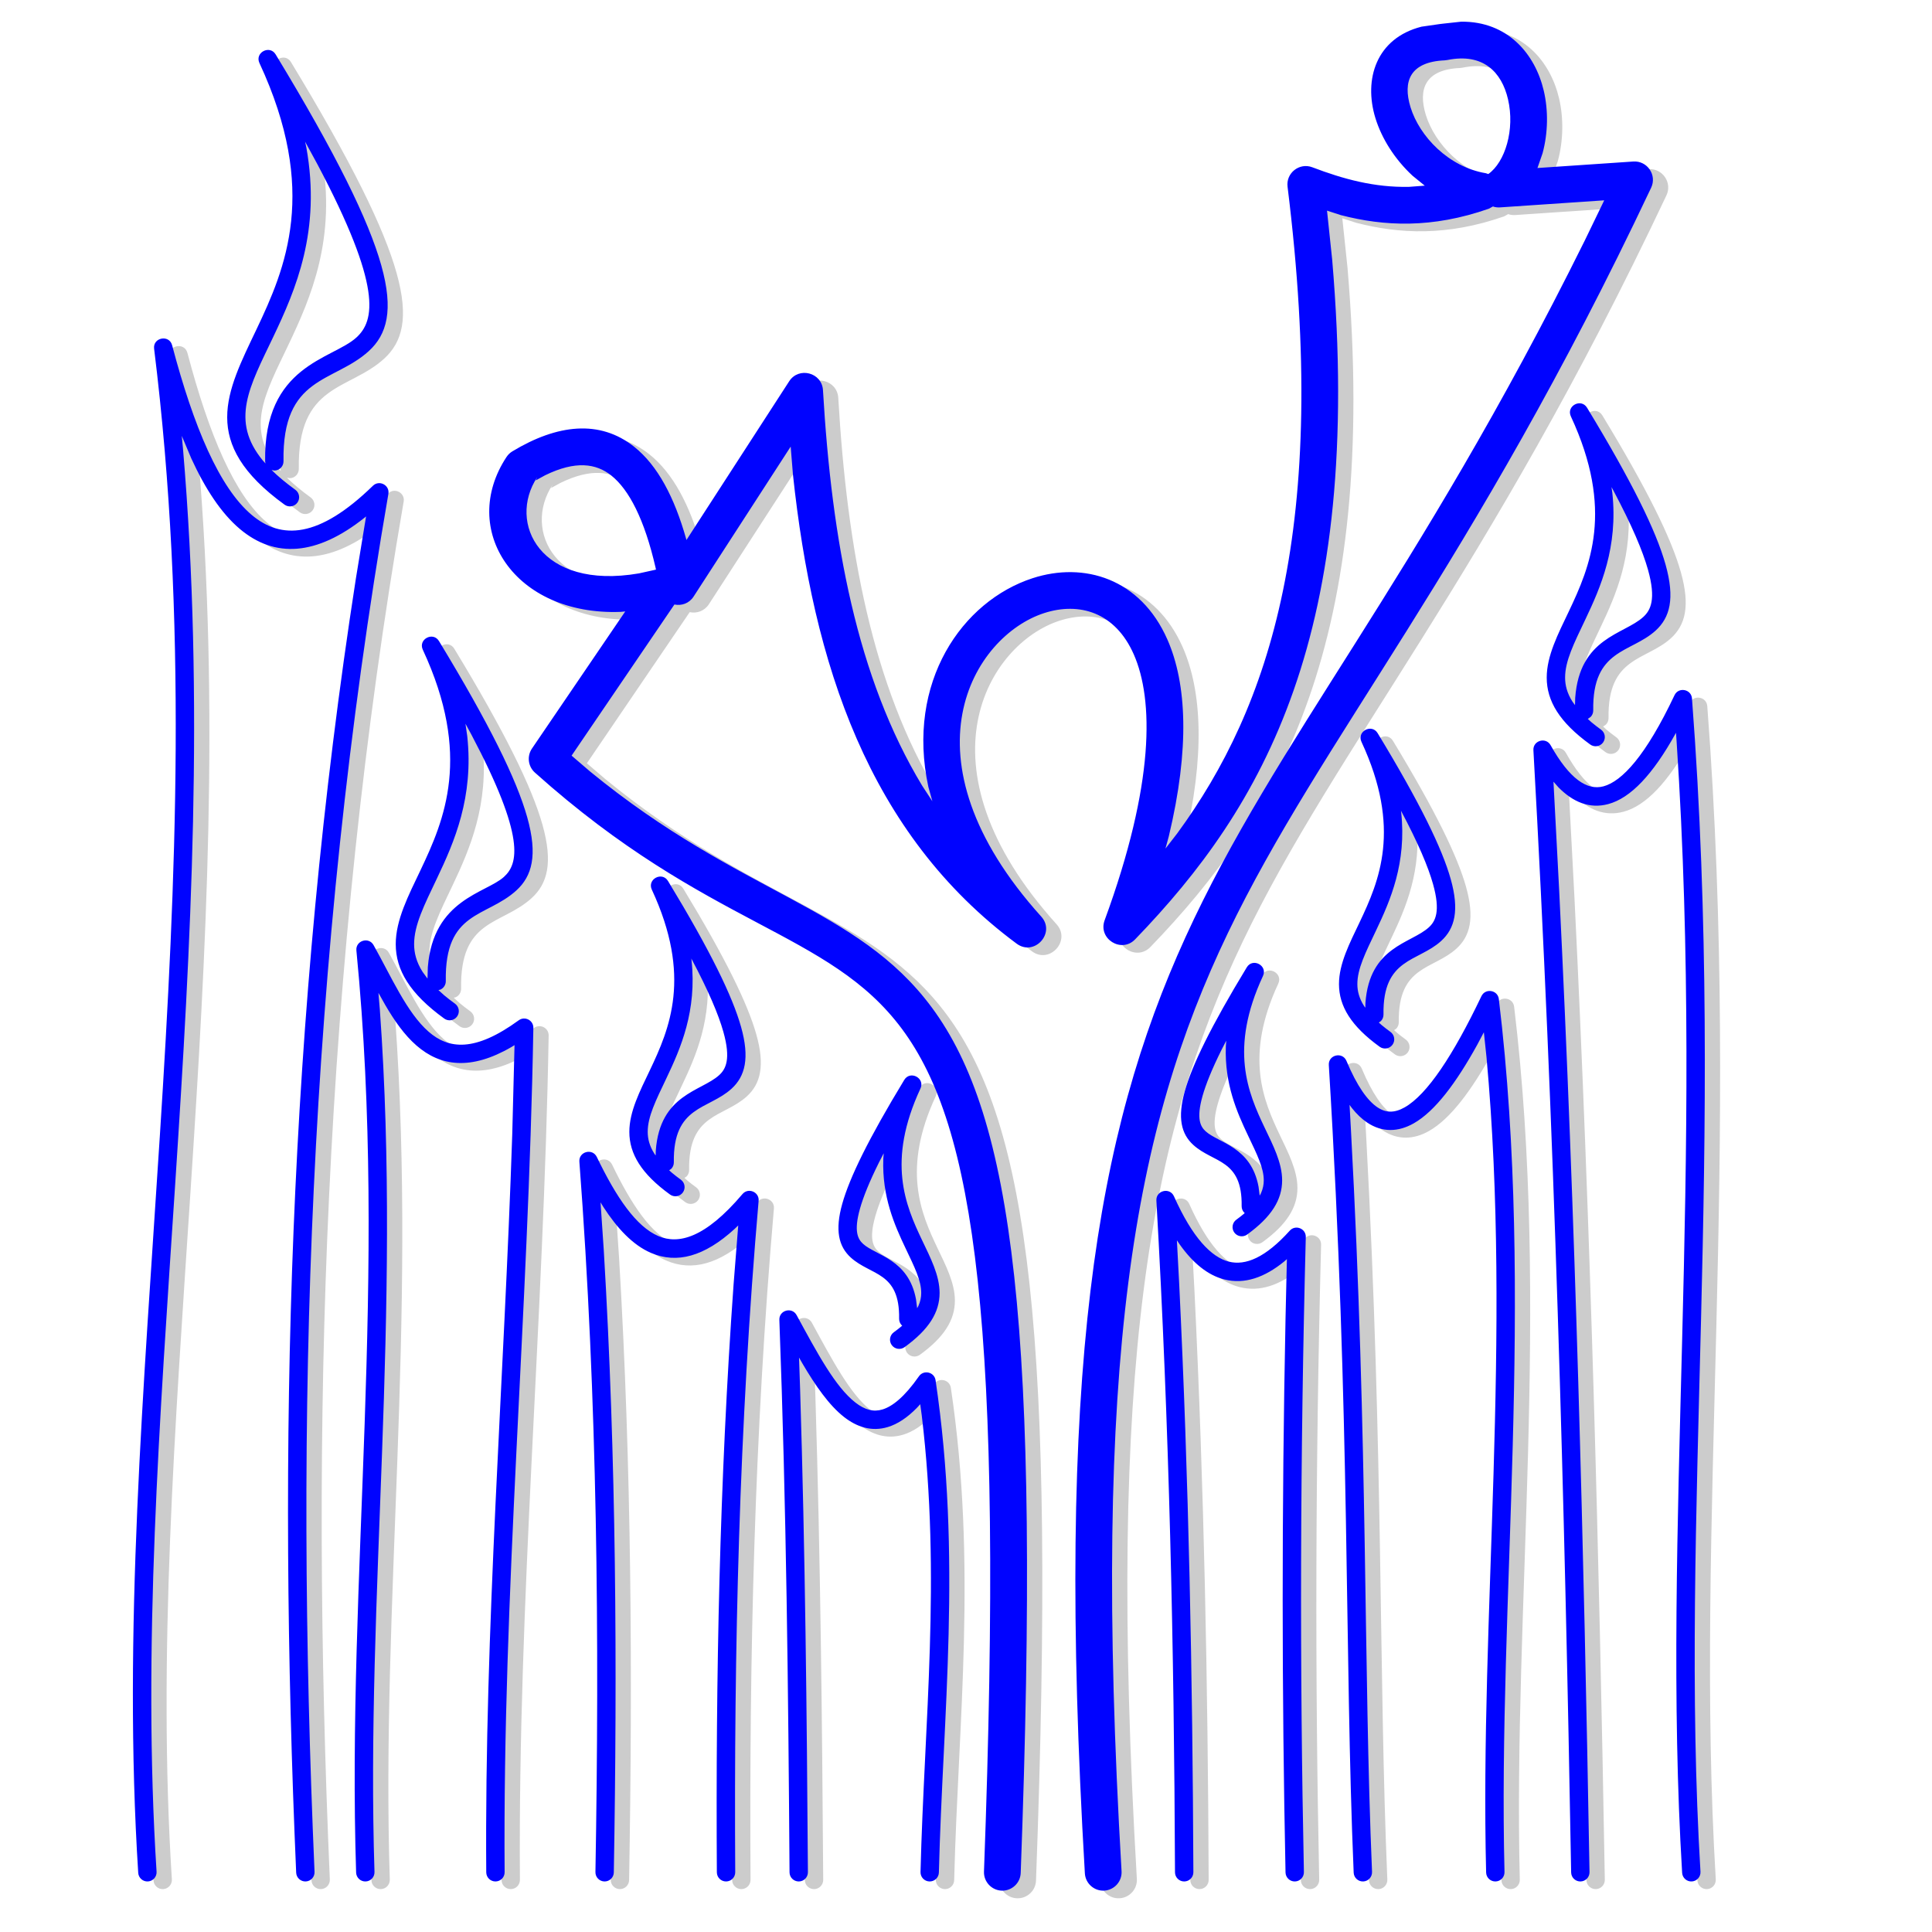
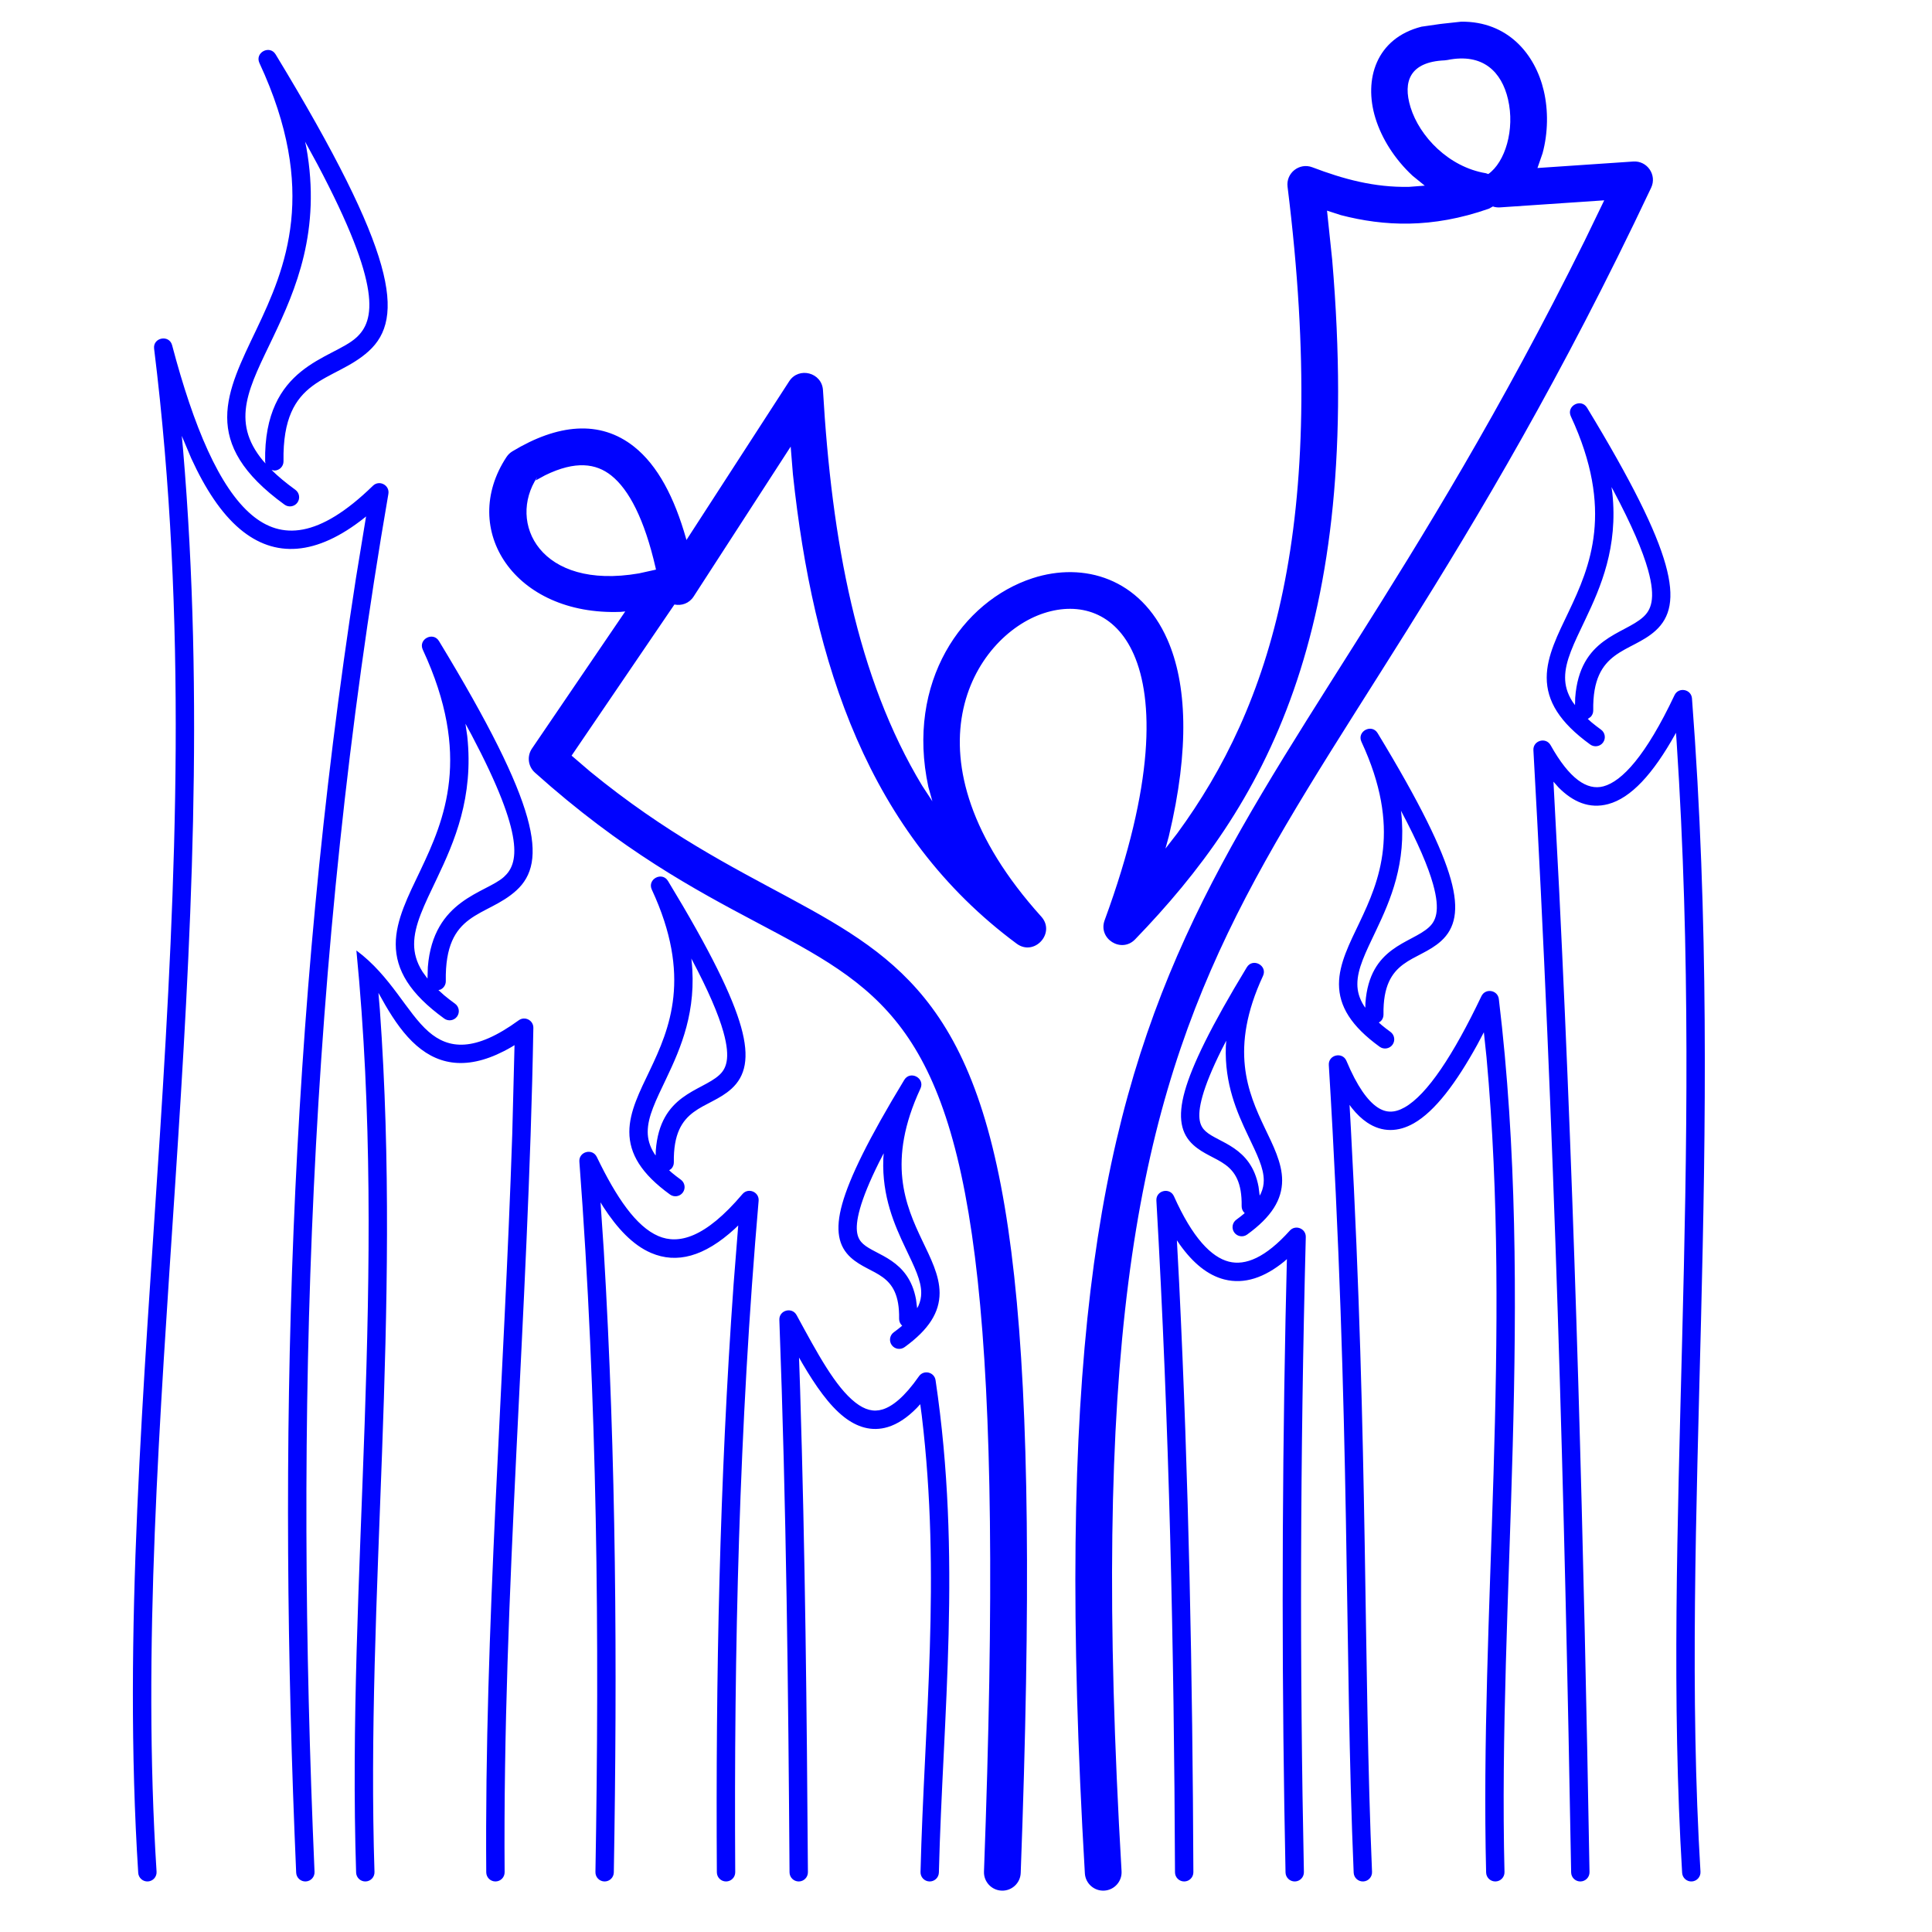
<svg xmlns="http://www.w3.org/2000/svg" stroke-width="0.501" stroke-linejoin="bevel" fill-rule="evenodd" version="1.1" overflow="visible" width="720pt" height="720pt" viewBox="0 0 720 720">
  <defs>
	</defs>
  <g id="Document" fill="none" stroke="black" font-family="Times New Roman" font-size="16" transform="scale(1 -1)">
    <g id="Spread" transform="translate(0 -720)">
      <g id="Layer 1">
-         <path d="M 372.401,19.662 C 380.003,224.747 368.719,297.399 341.909,333.596 C 314.526,370.566 269.788,371.184 205.036,429.237 C 202.483,431.526 202.017,435.354 203.946,438.189 L 238.71,489.287 L 237.003,489.121 C 197.402,487.62 176.645,519.818 194.467,546.854 C 195.028,547.705 195.771,548.419 196.643,548.946 C 213.372,559.056 229.21,560.853 242.023,550.671 C 250.817,543.681 257.039,531.778 261.406,516.344 L 261.508,515.896 L 299.81,575.065 C 303.392,580.599 312.013,578.323 312.397,571.743 C 315.675,515.581 325.011,464.642 349.369,424.337 L 353.172,418.53 L 351.67,423.906 C 343.28,462.949 364.263,493.147 390.545,501.681 C 409.614,507.873 430.703,501.648 440.76,478.809 C 447.942,462.497 449.164,438.4 441.27,405.434 L 440.032,400.914 L 444.421,406.575 C 478.974,453.728 501.308,520.622 485.535,647.567 C 484.899,652.682 489.953,656.646 494.769,654.812 C 506.257,650.436 517.854,647.233 530.851,647.519 L 536.663,647.963 L 532.129,651.645 C 525.438,657.851 520.611,665.547 518.274,673.143 C 513.82,687.616 518.585,702.911 535.45,707.206 L 542.371,708.204 L 542.965,708.274 L 543.428,708.328 L 550.244,709.073 C 567.596,709.244 577.825,697.005 581.026,683.302 C 582.727,676.02 582.636,667.659 580.568,660.024 L 578.668,654.537 L 614.381,656.958 C 619.588,657.311 623.266,651.918 621.037,647.199 C 554.042,505.359 497.921,441.668 463.254,369.359 C 428.458,296.778 412.456,211.51 423.672,19.809 C 423.893,16.035 421.009,12.792 417.235,12.571 C 413.461,12.35 410.218,15.234 409.997,19.008 C 388.099,393.302 469.838,372.319 596.278,627.473 L 603.545,642.493 L 564.759,639.865 C 563.899,639.806 563.097,639.895 562.364,640.102 L 562.101,640.228 L 560.566,639.377 C 539.261,631.908 521.44,632.828 505.401,636.977 L 500.242,638.651 L 502.171,620.307 C 514.035,480.686 476.454,416.498 428.718,367.073 C 423.604,361.778 414.825,367.282 417.362,374.192 C 436.092,425.195 435.614,456.504 428.224,473.288 C 421.313,488.981 407.924,492.922 394.776,488.653 C 368.569,480.143 340.197,434.956 393.75,375.558 C 399.237,369.472 391.173,360.591 384.588,365.467 C 329.281,406.419 308.704,469.91 301.2,540.367 L 300.362,550.71 L 264.193,494.836 C 262.513,492.24 259.668,491.343 257.104,491.855 L 257.045,491.885 L 218.716,435.547 L 225.627,429.621 C 281.974,383.47 325.003,379.432 352.916,341.749 C 383.173,300.899 393.633,222.637 386.09,19.155 C 385.95,15.377 382.77,12.424 378.992,12.564 C 375.214,12.704 372.261,15.884 372.401,19.662 Z M 186.911,19.383 C 186.225,110.519 193.541,202.023 196.601,294.511 L 197.448,327.661 L 196.319,326.962 C 181.163,318.159 169.868,319.732 160.945,327.486 C 156.388,331.446 152.707,336.732 149.256,342.647 L 146.729,347.14 L 147.262,340.848 C 155.405,227.58 141.977,121.583 145.262,19.519 C 145.323,17.629 143.838,16.046 141.949,15.985 C 140.059,15.924 138.476,17.409 138.415,19.298 C 134.882,129.118 150.408,241.524 138.518,362.933 C 138.159,366.6 143.107,368.157 144.912,364.945 C 151.398,353.404 157.324,339.708 165.438,332.657 C 172.869,326.2 182.532,324.919 199.025,336.922 C 201.305,338.581 204.513,336.913 204.465,334.094 C 202.636,227.588 192.979,123.496 193.76,19.434 C 193.775,17.544 192.252,15.998 190.361,15.984 C 188.471,15.969 186.925,17.492 186.911,19.383 Z M 227.602,19.468 C 229.117,107.067 228.362,195.063 221.615,284.231 C 221.332,287.98 226.482,289.364 228.116,285.977 C 235.409,270.852 242.766,260.05 251.057,256.502 C 258.53,253.305 268.46,255.707 282.39,272.148 C 284.54,274.684 288.703,272.95 288.416,269.638 C 281.109,185.386 279.201,102.191 279.698,19.429 C 279.71,17.539 278.185,15.995 276.294,15.984 C 274.404,15.972 272.86,17.497 272.849,19.388 C 272.412,91.916 273.82,164.85 279.09,238.58 L 280.819,260.461 L 279.54,259.231 C 268.142,248.787 257.882,246.131 248.362,250.205 C 241.508,253.137 235.696,259.422 230.555,267.344 L 229.505,269.066 L 230.709,251.256 C 235.367,173.239 235.778,96.096 234.451,19.349 C 234.418,17.459 232.857,15.951 230.967,15.984 C 229.077,16.017 227.569,17.578 227.602,19.468 Z M 299.937,19.385 C 299.475,87.242 298.751,155.324 296.142,225.279 C 296.008,228.876 300.853,230.205 302.573,227.043 C 310.286,212.866 316.967,200.324 324.49,194.457 C 328.021,191.703 331.24,190.873 334.583,191.889 C 338.208,192.989 342.738,196.469 348.16,204.246 C 349.926,206.78 353.902,205.847 354.357,202.792 C 364.217,136.572 357.049,77.928 355.596,19.324 C 355.55,17.434 353.978,15.938 352.088,15.985 C 350.198,16.031 348.702,17.603 348.749,19.493 C 350.128,75.173 356.459,129.154 349.217,189.604 L 348.647,193.846 L 347.348,192.433 C 343.781,188.804 340.212,186.439 336.574,185.334 C 330.473,183.481 324.979,185.389 320.278,189.055 C 314.663,193.433 309.586,200.778 304.827,208.872 L 303.475,211.235 L 303.881,199.345 C 305.776,138.431 306.381,78.815 306.786,19.432 C 306.799,17.541 305.275,15.996 303.385,15.984 C 301.494,15.971 299.949,17.495 299.937,19.385 Z M 443.586,19.395 C 443.254,102.861 441.428,186.307 436.652,269.738 C 436.436,273.512 441.658,274.782 443.199,271.33 C 450.115,255.84 457.136,248.643 463.646,246.978 C 469.855,245.389 477.339,248.487 486.359,258.521 C 488.48,260.88 492.413,259.314 492.33,256.143 C 490.204,174.104 490.041,95.338 491.627,19.48 C 491.666,17.59 490.164,16.024 488.274,15.984 C 486.384,15.945 484.818,17.447 484.778,19.337 C 483.388,85.807 483.339,154.503 484.776,225.668 L 485.289,247.92 L 484.279,247.02 C 477.02,241.112 469.525,238.403 461.948,240.341 C 455.826,241.907 450.338,246.374 445.365,253.351 L 444.295,254.921 L 445.149,238.783 C 448.708,165.646 450.144,92.523 450.435,19.422 C 450.443,17.532 448.915,15.991 447.024,15.984 C 445.134,15.976 443.593,17.504 443.586,19.395 Z M 591.218,19.349 C 588.795,158.022 585.023,297.121 577.156,437.572 C 576.954,441.178 581.801,442.588 583.565,439.436 C 590.581,426.893 597.154,422.465 603.261,424.105 C 610.172,425.962 619.069,435.486 629.74,458.067 C 631.234,461.229 635.986,460.351 636.252,456.864 C 648.93,290.622 631.505,150.955 639.417,19.614 C 639.531,17.727 638.092,16.103 636.204,15.99 C 634.317,15.876 632.693,17.315 632.58,19.203 C 624.875,147.094 641.017,281.632 630.521,440.856 L 630.293,444.069 L 630.072,443.66 C 621.657,428.536 613.436,419.745 605.038,417.49 C 598.034,415.608 591.899,418.272 586.509,423.705 L 584.631,425.841 L 586.761,385.301 C 592.792,262.586 595.946,140.841 598.067,19.468 C 598.1,17.578 596.593,16.017 594.702,15.984 C 592.812,15.951 591.251,17.458 591.218,19.349 Z M 559.535,19.324 C 557.174,114.898 569.208,218.911 559.676,323.167 L 558.694,332.455 L 556.201,327.748 C 548.403,313.624 540.508,303.028 532.569,298.522 C 526.857,295.28 520.838,295.017 515.173,298.829 C 513.191,300.162 511.307,301.96 509.509,304.207 L 508.64,305.384 L 509.15,296.229 C 515.602,176.734 513.762,96.505 517.017,19.553 C 517.097,17.664 515.629,16.066 513.74,15.987 C 511.851,15.907 510.253,17.375 510.174,19.264 C 506.666,102.167 509.046,186.823 500.909,320.246 C 500.676,324.072 506.009,325.312 507.488,321.775 C 511.473,312.243 515.412,306.925 518.997,304.512 C 522.201,302.356 525.397,302.328 529.187,304.479 C 537.576,309.24 547.284,323.905 557.781,345.904 C 559.251,348.984 563.864,348.227 564.273,344.838 C 577.753,233.018 563.882,120.766 566.382,19.493 C 566.429,17.603 564.933,16.031 563.043,15.985 C 561.153,15.938 559.581,17.434 559.535,19.324 Z M 116.075,19.26 C 109.193,177.796 112.93,338.008 138.319,501.506 L 142.121,524.689 L 141.599,524.25 C 123.614,509.937 108.046,509.088 95.085,520.021 C 88.152,525.869 82.193,534.948 76.963,546.365 L 73.445,554.708 L 73.878,550.13 C 89.963,361.471 53.454,185.596 64.048,19.627 C 64.168,17.74 62.734,16.111 60.848,15.99 C 58.961,15.87 57.332,17.304 57.211,19.19 C 45.822,197.632 88.172,384.696 63.132,587.192 C 62.613,591.39 68.763,592.577 69.843,588.487 C 77.911,557.935 87.486,535.392 99.502,525.257 C 110.492,515.988 124.471,516.434 144.673,536.12 C 147.041,538.427 151.001,536.341 150.438,533.083 C 120.333,358.835 115.592,188.339 122.918,19.557 C 123,17.668 121.534,16.069 119.645,15.987 C 117.756,15.905 116.157,17.371 116.075,19.26 Z M 338.028,215.873 C 336.92,217.404 337.263,219.547 338.794,220.656 C 339.818,221.397 340.746,222.118 341.585,222.82 L 341.934,223.136 L 341.734,223.276 C 341.125,223.906 340.755,224.769 340.771,225.714 C 341.06,243.294 330.274,241.673 322.757,248.508 C 318.23,252.624 316.808,258.66 319.59,268.554 C 322.32,278.264 329.283,292.617 342.692,314.702 C 344.914,318.363 350.531,315.364 348.725,311.48 C 336.104,284.337 343.121,268.01 349.355,254.918 C 352.412,248.497 355.867,241.897 355.86,235.293 C 355.853,228.121 351.925,221.706 342.811,215.107 C 341.28,213.999 339.137,214.342 338.028,215.873 Z M 347.493,229.619 L 347.936,230.429 C 348.723,232.153 349.008,233.762 349.01,235.3 C 349.015,239.969 346.545,244.885 343.17,251.973 C 339.016,260.696 334.384,271.245 334.878,285.207 L 335.032,287.359 L 333.27,283.938 C 329.659,276.673 327.413,271.071 326.184,266.7 C 323.791,258.187 325.449,255.318 327.366,253.576 C 332.111,249.26 344.335,247.894 347.075,232.906 L 347.493,229.619 Z M 465.683,257.83 C 464.575,259.361 464.918,261.504 466.449,262.613 C 467.473,263.354 468.401,264.075 469.24,264.777 L 469.588,265.092 L 469.387,265.233 C 468.778,265.863 468.408,266.726 468.424,267.671 C 468.715,285.253 457.93,283.632 450.412,290.466 C 445.884,294.582 444.462,300.618 447.243,310.513 C 449.973,320.222 456.935,334.575 470.344,356.661 C 472.566,360.322 478.183,357.323 476.377,353.44 C 463.757,326.295 470.774,309.968 477.009,296.876 C 480.066,290.455 483.521,283.854 483.515,277.25 C 483.508,270.078 479.58,263.663 470.466,257.064 C 468.935,255.956 466.792,256.299 465.683,257.83 Z M 255.398,271.981 C 244.712,279.718 240.243,287.134 240.235,295.33 C 240.227,302.957 244.22,310.603 247.861,318.251 C 255.264,333.795 263.633,353.302 248.612,385.611 C 246.806,389.494 252.423,392.493 254.645,388.832 C 270.485,362.741 278.673,345.844 281.873,334.459 C 285.126,322.89 283.441,316.066 278.31,311.402 C 269.627,303.508 256.472,305.174 256.821,283.999 C 256.836,283.054 256.467,282.191 255.857,281.561 L 255.083,281.02 L 256.081,280.115 C 257.086,279.274 258.194,278.413 259.415,277.53 C 260.946,276.421 261.289,274.278 260.181,272.747 C 259.072,271.216 256.929,270.873 255.398,271.981 Z M 475.147,271.573 L 475.591,272.386 C 476.378,274.11 476.663,275.719 476.665,277.257 C 476.669,281.926 474.2,286.842 470.824,293.93 C 466.669,302.654 462.037,313.202 462.53,327.165 L 462.685,329.318 L 460.923,325.897 C 457.312,318.632 455.066,313.03 453.837,308.659 C 451.444,300.146 453.104,297.277 455.02,295.535 C 459.766,291.219 471.991,289.853 474.729,274.864 L 475.147,271.573 Z M 250.042,286.541 L 250.091,288.367 C 251.642,309.402 267.012,310.389 273.702,316.47 C 276.16,318.705 278.156,322.374 275.279,332.606 C 273.449,339.116 269.735,347.89 263.347,359.913 L 263.33,359.944 L 263.419,359.321 C 265.451,340.405 259.408,326.566 254.046,315.305 C 250.086,306.991 247.079,301.029 247.085,295.337 C 247.087,292.775 247.728,290.091 249.589,287.164 L 250.042,286.541 Z M 519.864,327.047 C 509.176,334.784 504.707,342.201 504.699,350.398 C 504.692,358.026 508.685,365.674 512.327,373.323 C 519.731,388.872 528.1,408.384 513.074,440.701 C 511.268,444.585 516.885,447.584 519.107,443.923 C 534.951,417.825 543.141,400.925 546.342,389.537 C 549.596,377.966 547.911,371.14 542.779,366.475 C 534.095,358.58 520.938,360.246 521.289,339.067 C 521.304,338.122 520.935,337.259 520.325,336.629 L 519.548,336.086 L 520.546,335.181 C 521.551,334.34 522.66,333.479 523.881,332.596 C 525.412,331.487 525.755,329.345 524.647,327.813 C 523.538,326.282 521.396,325.939 519.864,327.047 Z M 171.258,337.556 C 158.403,346.864 153.19,355.664 153.181,365.273 C 153.172,374.314 157.908,383.404 162.356,392.746 C 171.372,411.679 181.608,435.572 163.265,475.02 C 161.459,478.904 167.076,481.903 169.298,478.242 C 206.825,416.429 209.85,395.959 198.118,385.294 C 186.871,375.069 171.399,377.84 171.835,351.526 C 171.858,350.108 171.015,348.876 169.794,348.336 L 169.088,348.181 L 171.193,346.27 C 172.426,345.239 173.783,344.185 175.275,343.105 C 176.806,341.996 177.149,339.853 176.041,338.322 C 174.932,336.791 172.789,336.448 171.258,337.556 Z M 514.51,341.604 L 514.558,343.436 C 516.107,364.473 531.481,365.46 538.171,371.543 C 540.629,373.778 542.625,377.449 539.748,387.684 C 537.917,394.195 534.202,402.972 527.812,414.998 L 527.795,415.029 L 527.885,414.406 C 529.918,395.485 523.875,381.642 518.512,370.378 C 514.552,362.061 511.544,356.098 511.549,350.405 C 511.551,347.843 512.192,345.158 514.053,342.23 L 514.51,341.604 Z M 165.016,352.458 L 165.144,356.784 C 167.159,382.066 186.805,384.267 193.51,390.362 C 198.795,395.167 201.68,404.943 181.421,443.287 L 179.162,447.438 L 179.833,442.792 C 182.284,420.032 175.012,403.39 168.541,389.801 C 163.774,379.792 160.024,372.386 160.03,365.28 C 160.033,362.011 160.861,358.628 163.179,354.981 L 165.016,352.458 Z M 598.337,439.686 C 586.863,447.994 582.125,455.913 582.117,464.622 C 582.109,472.763 586.372,480.934 590.307,489.198 C 598.296,505.975 607.343,527.077 591.114,561.981 C 589.308,565.865 594.925,568.864 597.147,565.203 C 630.399,510.433 633.392,491.865 622.685,482.132 C 613.42,473.71 599.074,475.396 599.454,452.417 C 599.469,451.472 599.1,450.609 598.49,449.979 L 597.423,449.233 L 598.748,448.03 C 599.836,447.121 601.034,446.19 602.354,445.235 C 603.885,444.126 604.228,441.983 603.12,440.452 C 602.011,438.921 599.868,438.578 598.337,439.686 Z M 592.659,454.371 L 592.731,457.102 C 594.388,479.622 610.837,480.619 618.077,487.201 C 620.828,489.701 622.966,493.775 619.853,504.848 C 617.874,511.883 613.865,521.354 606.978,534.316 L 606.26,535.63 L 606.562,533.533 C 608.746,513.219 602.257,498.36 596.492,486.253 C 592.239,477.322 588.961,470.835 588.967,464.629 C 588.969,461.81 589.677,458.872 591.704,455.683 L 592.659,454.371 Z M 243.822,503.469 L 250.162,504.871 L 250.026,505.535 C 245.872,523.659 240.091,534.708 233.5,539.947 C 227.859,544.429 220.223,545.585 208.84,540.026 L 205.363,538.12 L 205.904,539.315 C 194.714,522.341 206.925,497.109 243.822,503.469 Z M 111.747,529.076 C 79.857,552.169 90.122,570.967 101.288,594.416 C 112.14,617.204 124.502,646.089 102.385,693.661 C 100.579,697.544 106.196,700.543 108.418,696.882 C 153.586,622.478 156.665,598.607 143.1,586.276 C 130.02,574.386 110.828,577.227 111.356,545.268 C 111.387,543.378 109.878,541.818 107.988,541.787 L 106.927,541.983 L 106.98,541.925 C 109.381,539.567 112.286,537.142 115.764,534.625 C 117.295,533.516 117.638,531.373 116.53,529.842 C 115.421,528.311 113.278,527.968 111.747,529.076 Z M 104.666,544.426 L 104.507,545.155 C 103.912,581.177 129.508,583.177 138.492,591.345 C 145.368,597.595 148.261,610.097 123.99,655.934 L 119.401,664.355 L 119.856,662.256 C 125.462,631.175 115.908,609.187 107.472,591.471 C 98.746,573.147 91.31,560.369 103.749,545.418 L 104.666,544.426 Z M 567.687,680.186 C 565.325,690.299 558.408,697.489 545.098,694.786 C 544.75,694.715 544.395,694.671 544.041,694.655 C 531.216,694.082 528.378,686.883 531.366,677.172 C 534.699,666.341 545.541,654.918 559.43,652.596 L 560.345,652.292 C 566.594,656.7 570.338,668.835 567.687,680.186 Z" fill="#cccccc" stroke-width="0.5" fill-rule="evenodd" stroke="none" marker-start="none" marker-end="none" stroke-miterlimit="79.84" />
-         <path d="M 366.701,22.512 C 374.303,227.597 363.019,300.249 336.209,336.446 C 308.826,373.416 264.088,374.034 199.336,432.087 C 196.783,434.376 196.317,438.204 198.246,441.039 L 233.01,492.137 L 231.303,491.971 C 191.702,490.47 170.945,522.668 188.767,549.704 C 189.328,550.555 190.071,551.269 190.943,551.796 C 207.672,561.906 223.51,563.703 236.323,553.521 C 245.117,546.531 251.339,534.628 255.706,519.194 L 255.808,518.746 L 294.11,577.915 C 297.692,583.449 306.313,581.173 306.697,574.593 C 309.975,518.431 319.311,467.492 343.669,427.187 L 347.472,421.38 L 345.97,426.756 C 337.58,465.799 358.563,495.997 384.845,504.531 C 403.914,510.723 425.003,504.498 435.06,481.659 C 442.242,465.347 443.464,441.25 435.57,408.284 L 434.332,403.764 L 438.721,409.425 C 473.274,456.578 495.608,523.472 479.835,650.417 C 479.199,655.532 484.253,659.496 489.069,657.662 C 500.557,653.286 512.154,650.083 525.151,650.369 L 530.963,650.813 L 526.429,654.495 C 519.738,660.701 514.911,668.397 512.574,675.993 C 508.12,690.466 512.885,705.761 529.75,710.056 L 536.671,711.054 L 537.265,711.124 L 537.728,711.178 L 544.544,711.923 C 561.896,712.094 572.125,699.855 575.326,686.152 C 577.027,678.87 576.936,670.509 574.868,662.874 L 572.968,657.387 L 608.681,659.808 C 613.888,660.161 617.566,654.768 615.337,650.049 C 548.342,508.209 492.221,444.518 457.554,372.209 C 422.758,299.628 406.756,214.36 417.972,22.659 C 418.193,18.885 415.309,15.642 411.535,15.421 C 407.761,15.2 404.518,18.084 404.297,21.858 C 382.399,396.152 464.138,375.169 590.578,630.323 L 597.845,645.343 L 559.059,642.715 C 558.199,642.656 557.397,642.745 556.664,642.952 L 556.401,643.078 L 554.866,642.227 C 533.561,634.758 515.74,635.678 499.701,639.827 L 494.542,641.501 L 496.471,623.157 C 508.335,483.536 470.754,419.348 423.018,369.923 C 417.904,364.628 409.125,370.132 411.662,377.042 C 430.392,428.045 429.914,459.354 422.524,476.138 C 415.613,491.831 402.224,495.772 389.076,491.503 C 362.869,482.993 334.497,437.806 388.05,378.408 C 393.537,372.322 385.473,363.441 378.888,368.317 C 323.581,409.269 303.004,472.76 295.5,543.217 L 294.662,553.56 L 258.493,497.686 C 256.813,495.09 253.968,494.193 251.404,494.705 L 251.345,494.735 L 213.016,438.397 L 219.927,432.471 C 276.274,386.32 319.303,382.282 347.216,344.599 C 377.473,303.749 387.933,225.487 380.39,22.005 C 380.25,18.227 377.07,15.274 373.292,15.414 C 369.514,15.554 366.561,18.734 366.701,22.512 Z M 181.211,22.233 C 180.525,113.369 187.841,204.873 190.901,297.361 L 191.748,330.511 L 190.619,329.812 C 175.463,321.009 164.168,322.582 155.245,330.336 C 150.688,334.296 147.007,339.582 143.556,345.497 L 141.029,349.99 L 141.562,343.698 C 149.705,230.43 136.277,124.433 139.562,22.369 C 139.623,20.479 138.138,18.896 136.249,18.835 C 134.359,18.774 132.776,20.259 132.715,22.148 C 129.182,131.968 144.708,244.374 132.818,365.783 C 132.459,369.45 137.407,371.007 139.212,367.795 C 145.698,356.254 151.624,342.558 159.738,335.507 C 167.169,329.05 176.832,327.769 193.325,339.772 C 195.605,341.431 198.813,339.763 198.765,336.944 C 196.936,230.438 187.279,126.346 188.06,22.284 C 188.075,20.394 186.552,18.848 184.661,18.834 C 182.771,18.819 181.225,20.342 181.211,22.233 Z M 221.902,22.318 C 223.417,109.917 222.662,197.913 215.915,287.081 C 215.632,290.83 220.782,292.214 222.416,288.827 C 229.709,273.702 237.066,262.9 245.357,259.352 C 252.83,256.155 262.76,258.557 276.69,274.998 C 278.84,277.534 283.003,275.8 282.716,272.488 C 275.409,188.236 273.501,105.041 273.998,22.279 C 274.01,20.389 272.485,18.845 270.594,18.834 C 268.704,18.822 267.16,20.347 267.149,22.238 C 266.712,94.766 268.12,167.7 273.39,241.43 L 275.119,263.311 L 273.84,262.081 C 262.442,251.637 252.182,248.981 242.662,253.055 C 235.808,255.987 229.996,262.272 224.855,270.194 L 223.805,271.916 L 225.009,254.106 C 229.667,176.089 230.078,98.946 228.751,22.199 C 228.718,20.309 227.157,18.801 225.267,18.834 C 223.377,18.867 221.869,20.428 221.902,22.318 Z M 294.237,22.235 C 293.775,90.092 293.051,158.174 290.442,228.129 C 290.308,231.726 295.153,233.055 296.873,229.893 C 304.586,215.716 311.267,203.174 318.79,197.307 C 322.321,194.553 325.54,193.723 328.883,194.739 C 332.508,195.839 337.038,199.319 342.46,207.096 C 344.226,209.63 348.202,208.697 348.657,205.642 C 358.517,139.422 351.349,80.778 349.896,22.174 C 349.85,20.284 348.278,18.788 346.388,18.835 C 344.498,18.881 343.002,20.453 343.049,22.343 C 344.428,78.023 350.759,132.004 343.517,192.454 L 342.947,196.696 L 341.648,195.283 C 338.081,191.654 334.512,189.289 330.874,188.184 C 324.773,186.331 319.279,188.239 314.578,191.905 C 308.963,196.283 303.886,203.628 299.127,211.722 L 297.775,214.085 L 298.181,202.195 C 300.076,141.281 300.681,81.665 301.086,22.282 C 301.099,20.391 299.575,18.846 297.685,18.834 C 295.794,18.821 294.249,20.345 294.237,22.235 Z M 437.886,22.245 C 437.554,105.711 435.728,189.157 430.952,272.588 C 430.736,276.362 435.958,277.632 437.499,274.18 C 444.415,258.69 451.436,251.493 457.946,249.828 C 464.155,248.239 471.639,251.337 480.659,261.371 C 482.78,263.73 486.713,262.164 486.63,258.993 C 484.504,176.954 484.341,98.188 485.927,22.33 C 485.966,20.44 484.464,18.874 482.574,18.834 C 480.684,18.795 479.118,20.297 479.078,22.187 C 477.688,88.657 477.639,157.353 479.076,228.518 L 479.589,250.77 L 478.579,249.87 C 471.32,243.962 463.825,241.253 456.248,243.191 C 450.126,244.757 444.638,249.224 439.665,256.201 L 438.595,257.771 L 439.449,241.633 C 443.008,168.496 444.444,95.373 444.735,22.272 C 444.743,20.382 443.215,18.841 441.324,18.834 C 439.434,18.826 437.893,20.354 437.886,22.245 Z M 585.518,22.199 C 583.095,160.872 579.323,299.971 571.456,440.422 C 571.254,444.028 576.101,445.438 577.865,442.286 C 584.881,429.743 591.454,425.315 597.561,426.955 C 604.472,428.812 613.369,438.336 624.04,460.917 C 625.534,464.079 630.286,463.201 630.552,459.714 C 643.23,293.472 625.805,153.805 633.717,22.464 C 633.831,20.577 632.392,18.953 630.504,18.84 C 628.617,18.726 626.993,20.165 626.88,22.053 C 619.175,149.944 635.317,284.482 624.821,443.706 L 624.593,446.919 L 624.372,446.51 C 615.957,431.386 607.736,422.595 599.338,420.34 C 592.334,418.458 586.199,421.122 580.809,426.555 L 578.931,428.691 L 581.061,388.151 C 587.092,265.436 590.246,143.691 592.367,22.318 C 592.4,20.428 590.893,18.867 589.002,18.834 C 587.112,18.801 585.551,20.308 585.518,22.199 Z M 553.835,22.174 C 551.474,117.748 563.508,221.761 553.976,326.017 L 552.994,335.305 L 550.501,330.598 C 542.703,316.474 534.808,305.878 526.869,301.372 C 521.157,298.13 515.138,297.867 509.473,301.679 C 507.491,303.012 505.607,304.81 503.809,307.057 L 502.94,308.234 L 503.45,299.079 C 509.902,179.584 508.062,99.355 511.317,22.403 C 511.397,20.514 509.929,18.916 508.04,18.837 C 506.151,18.757 504.553,20.225 504.474,22.114 C 500.966,105.017 503.346,189.673 495.209,323.096 C 494.976,326.922 500.309,328.162 501.788,324.625 C 505.773,315.093 509.712,309.775 513.297,307.362 C 516.501,305.206 519.697,305.178 523.487,307.329 C 531.876,312.09 541.584,326.755 552.081,348.754 C 553.551,351.834 558.164,351.077 558.573,347.688 C 572.053,235.868 558.182,123.616 560.682,22.343 C 560.729,20.453 559.233,18.881 557.343,18.835 C 555.453,18.788 553.881,20.284 553.835,22.174 Z M 110.375,22.11 C 103.493,180.646 107.23,340.858 132.619,504.356 L 136.421,527.539 L 135.899,527.1 C 117.914,512.787 102.346,511.938 89.385,522.871 C 82.452,528.719 76.493,537.798 71.263,549.215 L 67.745,557.558 L 68.178,552.98 C 84.263,364.321 47.754,188.446 58.348,22.477 C 58.468,20.59 57.034,18.961 55.148,18.84 C 53.261,18.72 51.632,20.154 51.511,22.04 C 40.122,200.482 82.472,387.546 57.432,590.042 C 56.913,594.24 63.063,595.427 64.143,591.337 C 72.211,560.785 81.786,538.242 93.802,528.107 C 104.792,518.838 118.771,519.284 138.973,538.97 C 141.341,541.277 145.301,539.191 144.738,535.933 C 114.633,361.685 109.892,191.189 117.218,22.407 C 117.3,20.518 115.834,18.919 113.945,18.837 C 112.056,18.755 110.457,20.221 110.375,22.11 Z M 332.328,218.723 C 331.22,220.254 331.563,222.397 333.094,223.506 C 334.118,224.247 335.046,224.968 335.885,225.67 L 336.234,225.986 L 336.034,226.126 C 335.425,226.756 335.055,227.619 335.071,228.564 C 335.36,246.144 324.574,244.523 317.057,251.358 C 312.53,255.474 311.108,261.51 313.89,271.404 C 316.62,281.114 323.583,295.467 336.992,317.552 C 339.214,321.213 344.831,318.214 343.025,314.33 C 330.404,287.187 337.421,270.86 343.655,257.768 C 346.712,251.347 350.167,244.747 350.16,238.143 C 350.153,230.971 346.225,224.556 337.111,217.957 C 335.58,216.849 333.437,217.192 332.328,218.723 Z M 341.793,232.469 L 342.236,233.279 C 343.023,235.003 343.308,236.612 343.31,238.15 C 343.315,242.819 340.845,247.735 337.47,254.823 C 333.316,263.546 328.684,274.095 329.178,288.057 L 329.332,290.209 L 327.57,286.788 C 323.959,279.523 321.713,273.921 320.484,269.55 C 318.091,261.037 319.749,258.168 321.666,256.426 C 326.411,252.11 338.635,250.744 341.375,235.756 L 341.793,232.469 Z M 459.983,260.68 C 458.875,262.211 459.218,264.354 460.749,265.463 C 461.773,266.204 462.701,266.925 463.54,267.627 L 463.888,267.942 L 463.687,268.083 C 463.078,268.713 462.708,269.576 462.724,270.521 C 463.015,288.103 452.23,286.482 444.712,293.316 C 440.184,297.432 438.762,303.468 441.543,313.363 C 444.273,323.072 451.235,337.425 464.644,359.511 C 466.866,363.172 472.483,360.173 470.677,356.29 C 458.057,329.145 465.074,312.818 471.309,299.726 C 474.366,293.305 477.821,286.704 477.815,280.1 C 477.808,272.928 473.88,266.513 464.766,259.914 C 463.235,258.806 461.092,259.149 459.983,260.68 Z M 249.698,274.831 C 239.012,282.568 234.543,289.984 234.535,298.18 C 234.527,305.807 238.52,313.453 242.161,321.101 C 249.564,336.645 257.933,356.152 242.912,388.461 C 241.106,392.344 246.723,395.343 248.945,391.682 C 264.785,365.591 272.973,348.694 276.173,337.309 C 279.426,325.74 277.741,318.916 272.61,314.252 C 263.927,306.358 250.772,308.024 251.121,286.849 C 251.136,285.904 250.767,285.041 250.157,284.411 L 249.383,283.87 L 250.381,282.965 C 251.386,282.124 252.494,281.263 253.715,280.38 C 255.246,279.271 255.589,277.128 254.481,275.597 C 253.372,274.066 251.229,273.723 249.698,274.831 Z M 469.447,274.423 L 469.891,275.236 C 470.678,276.96 470.963,278.569 470.965,280.107 C 470.969,284.776 468.5,289.692 465.124,296.78 C 460.969,305.504 456.337,316.052 456.83,330.015 L 456.985,332.168 L 455.223,328.747 C 451.612,321.482 449.366,315.88 448.137,311.509 C 445.744,302.996 447.404,300.127 449.32,298.385 C 454.066,294.069 466.291,292.703 469.029,277.714 L 469.447,274.423 Z M 244.342,289.391 L 244.391,291.217 C 245.942,312.252 261.312,313.239 268.002,319.32 C 270.46,321.555 272.456,325.224 269.579,335.456 C 267.749,341.966 264.035,350.74 257.647,362.763 L 257.63,362.794 L 257.719,362.171 C 259.751,343.255 253.708,329.416 248.346,318.155 C 244.386,309.841 241.379,303.879 241.385,298.187 C 241.387,295.625 242.028,292.941 243.889,290.014 L 244.342,289.391 Z M 514.164,329.897 C 503.476,337.634 499.007,345.051 498.999,353.248 C 498.992,360.876 502.985,368.524 506.627,376.173 C 514.031,391.722 522.4,411.234 507.374,443.551 C 505.568,447.435 511.185,450.434 513.407,446.773 C 529.251,420.675 537.441,403.775 540.642,392.387 C 543.896,380.816 542.211,373.99 537.079,369.325 C 528.395,361.43 515.238,363.096 515.589,341.917 C 515.604,340.972 515.235,340.109 514.625,339.479 L 513.848,338.936 L 514.846,338.031 C 515.851,337.19 516.96,336.329 518.181,335.446 C 519.712,334.337 520.055,332.195 518.947,330.663 C 517.838,329.132 515.696,328.789 514.164,329.897 Z M 165.558,340.406 C 152.703,349.714 147.49,358.514 147.481,368.123 C 147.472,377.164 152.208,386.254 156.656,395.596 C 165.672,414.529 175.908,438.422 157.565,477.87 C 155.759,481.754 161.376,484.753 163.598,481.092 C 201.125,419.279 204.15,398.809 192.418,388.144 C 181.171,377.919 165.699,380.69 166.135,354.376 C 166.158,352.958 165.315,351.726 164.094,351.186 L 163.388,351.031 L 165.493,349.12 C 166.726,348.089 168.083,347.035 169.575,345.955 C 171.106,344.846 171.449,342.703 170.341,341.172 C 169.232,339.641 167.089,339.298 165.558,340.406 Z M 508.81,344.454 L 508.858,346.286 C 510.407,367.323 525.781,368.31 532.471,374.393 C 534.929,376.628 536.925,380.299 534.048,390.534 C 532.217,397.045 528.502,405.822 522.112,417.848 L 522.095,417.879 L 522.185,417.256 C 524.218,398.335 518.175,384.492 512.812,373.228 C 508.852,364.911 505.844,358.948 505.849,353.255 C 505.851,350.693 506.492,348.008 508.353,345.08 L 508.81,344.454 Z M 159.316,355.308 L 159.444,359.634 C 161.459,384.916 181.105,387.117 187.81,393.212 C 193.095,398.017 195.98,407.793 175.721,446.137 L 173.462,450.288 L 174.133,445.642 C 176.584,422.882 169.312,406.24 162.841,392.651 C 158.074,382.642 154.324,375.236 154.33,368.13 C 154.333,364.861 155.161,361.478 157.479,357.831 L 159.316,355.308 Z M 592.637,442.536 C 581.163,450.844 576.425,458.763 576.417,467.472 C 576.409,475.613 580.672,483.784 584.607,492.048 C 592.596,508.825 601.643,529.927 585.414,564.831 C 583.608,568.715 589.225,571.714 591.447,568.053 C 624.699,513.283 627.692,494.715 616.985,484.982 C 607.72,476.56 593.374,478.246 593.754,455.267 C 593.769,454.322 593.4,453.459 592.79,452.829 L 591.723,452.083 L 593.048,450.88 C 594.136,449.971 595.334,449.04 596.654,448.085 C 598.185,446.976 598.528,444.833 597.42,443.302 C 596.311,441.771 594.168,441.428 592.637,442.536 Z M 586.959,457.221 L 587.031,459.952 C 588.688,482.472 605.137,483.469 612.377,490.051 C 615.128,492.551 617.266,496.625 614.153,507.698 C 612.174,514.733 608.165,524.204 601.278,537.166 L 600.56,538.48 L 600.862,536.383 C 603.046,516.069 596.557,501.21 590.792,489.103 C 586.539,480.172 583.261,473.685 583.267,467.479 C 583.269,464.66 583.977,461.722 586.004,458.533 L 586.959,457.221 Z M 238.122,506.319 L 244.462,507.721 L 244.326,508.385 C 240.172,526.509 234.391,537.558 227.8,542.797 C 222.159,547.279 214.523,548.435 203.14,542.876 L 199.663,540.97 L 200.204,542.165 C 189.014,525.191 201.225,499.959 238.122,506.319 Z M 106.047,531.926 C 74.157,555.019 84.422,573.817 95.588,597.266 C 106.44,620.054 118.802,648.939 96.685,696.511 C 94.879,700.394 100.496,703.393 102.718,699.732 C 147.886,625.328 150.965,601.457 137.4,589.126 C 124.32,577.236 105.128,580.077 105.656,548.118 C 105.687,546.228 104.178,544.668 102.288,544.637 L 101.227,544.833 L 101.28,544.775 C 103.681,542.417 106.586,539.992 110.064,537.475 C 111.595,536.366 111.938,534.223 110.83,532.692 C 109.721,531.161 107.578,530.818 106.047,531.926 Z M 98.966,547.276 L 98.807,548.005 C 98.212,584.027 123.808,586.027 132.792,594.195 C 139.668,600.445 142.561,612.947 118.29,658.784 L 113.701,667.205 L 114.156,665.106 C 119.762,634.025 110.208,612.037 101.772,594.321 C 93.046,575.997 85.61,563.219 98.049,548.268 L 98.966,547.276 Z M 561.987,683.036 C 559.625,693.149 552.708,700.339 539.398,697.636 C 539.05,697.565 538.695,697.521 538.341,697.505 C 525.516,696.932 522.678,689.733 525.666,680.022 C 528.999,669.191 539.841,657.768 553.73,655.446 L 554.645,655.142 C 560.894,659.55 564.638,671.685 561.987,683.036 Z" stroke-width="0.5" fill="#0003ff" fill-rule="evenodd" stroke="none" marker-start="none" marker-end="none" stroke-miterlimit="79.84" />
+         <path d="M 366.701,22.512 C 374.303,227.597 363.019,300.249 336.209,336.446 C 308.826,373.416 264.088,374.034 199.336,432.087 C 196.783,434.376 196.317,438.204 198.246,441.039 L 233.01,492.137 L 231.303,491.971 C 191.702,490.47 170.945,522.668 188.767,549.704 C 189.328,550.555 190.071,551.269 190.943,551.796 C 207.672,561.906 223.51,563.703 236.323,553.521 C 245.117,546.531 251.339,534.628 255.706,519.194 L 255.808,518.746 L 294.11,577.915 C 297.692,583.449 306.313,581.173 306.697,574.593 C 309.975,518.431 319.311,467.492 343.669,427.187 L 347.472,421.38 L 345.97,426.756 C 337.58,465.799 358.563,495.997 384.845,504.531 C 403.914,510.723 425.003,504.498 435.06,481.659 C 442.242,465.347 443.464,441.25 435.57,408.284 L 434.332,403.764 L 438.721,409.425 C 473.274,456.578 495.608,523.472 479.835,650.417 C 479.199,655.532 484.253,659.496 489.069,657.662 C 500.557,653.286 512.154,650.083 525.151,650.369 L 530.963,650.813 L 526.429,654.495 C 519.738,660.701 514.911,668.397 512.574,675.993 C 508.12,690.466 512.885,705.761 529.75,710.056 L 536.671,711.054 L 537.265,711.124 L 537.728,711.178 L 544.544,711.923 C 561.896,712.094 572.125,699.855 575.326,686.152 C 577.027,678.87 576.936,670.509 574.868,662.874 L 572.968,657.387 L 608.681,659.808 C 613.888,660.161 617.566,654.768 615.337,650.049 C 548.342,508.209 492.221,444.518 457.554,372.209 C 422.758,299.628 406.756,214.36 417.972,22.659 C 418.193,18.885 415.309,15.642 411.535,15.421 C 407.761,15.2 404.518,18.084 404.297,21.858 C 382.399,396.152 464.138,375.169 590.578,630.323 L 597.845,645.343 L 559.059,642.715 C 558.199,642.656 557.397,642.745 556.664,642.952 L 556.401,643.078 L 554.866,642.227 C 533.561,634.758 515.74,635.678 499.701,639.827 L 494.542,641.501 L 496.471,623.157 C 508.335,483.536 470.754,419.348 423.018,369.923 C 417.904,364.628 409.125,370.132 411.662,377.042 C 430.392,428.045 429.914,459.354 422.524,476.138 C 415.613,491.831 402.224,495.772 389.076,491.503 C 362.869,482.993 334.497,437.806 388.05,378.408 C 393.537,372.322 385.473,363.441 378.888,368.317 C 323.581,409.269 303.004,472.76 295.5,543.217 L 294.662,553.56 L 258.493,497.686 C 256.813,495.09 253.968,494.193 251.404,494.705 L 251.345,494.735 L 213.016,438.397 L 219.927,432.471 C 276.274,386.32 319.303,382.282 347.216,344.599 C 377.473,303.749 387.933,225.487 380.39,22.005 C 380.25,18.227 377.07,15.274 373.292,15.414 C 369.514,15.554 366.561,18.734 366.701,22.512 Z M 181.211,22.233 C 180.525,113.369 187.841,204.873 190.901,297.361 L 191.748,330.511 L 190.619,329.812 C 175.463,321.009 164.168,322.582 155.245,330.336 C 150.688,334.296 147.007,339.582 143.556,345.497 L 141.029,349.99 L 141.562,343.698 C 149.705,230.43 136.277,124.433 139.562,22.369 C 139.623,20.479 138.138,18.896 136.249,18.835 C 134.359,18.774 132.776,20.259 132.715,22.148 C 129.182,131.968 144.708,244.374 132.818,365.783 C 145.698,356.254 151.624,342.558 159.738,335.507 C 167.169,329.05 176.832,327.769 193.325,339.772 C 195.605,341.431 198.813,339.763 198.765,336.944 C 196.936,230.438 187.279,126.346 188.06,22.284 C 188.075,20.394 186.552,18.848 184.661,18.834 C 182.771,18.819 181.225,20.342 181.211,22.233 Z M 221.902,22.318 C 223.417,109.917 222.662,197.913 215.915,287.081 C 215.632,290.83 220.782,292.214 222.416,288.827 C 229.709,273.702 237.066,262.9 245.357,259.352 C 252.83,256.155 262.76,258.557 276.69,274.998 C 278.84,277.534 283.003,275.8 282.716,272.488 C 275.409,188.236 273.501,105.041 273.998,22.279 C 274.01,20.389 272.485,18.845 270.594,18.834 C 268.704,18.822 267.16,20.347 267.149,22.238 C 266.712,94.766 268.12,167.7 273.39,241.43 L 275.119,263.311 L 273.84,262.081 C 262.442,251.637 252.182,248.981 242.662,253.055 C 235.808,255.987 229.996,262.272 224.855,270.194 L 223.805,271.916 L 225.009,254.106 C 229.667,176.089 230.078,98.946 228.751,22.199 C 228.718,20.309 227.157,18.801 225.267,18.834 C 223.377,18.867 221.869,20.428 221.902,22.318 Z M 294.237,22.235 C 293.775,90.092 293.051,158.174 290.442,228.129 C 290.308,231.726 295.153,233.055 296.873,229.893 C 304.586,215.716 311.267,203.174 318.79,197.307 C 322.321,194.553 325.54,193.723 328.883,194.739 C 332.508,195.839 337.038,199.319 342.46,207.096 C 344.226,209.63 348.202,208.697 348.657,205.642 C 358.517,139.422 351.349,80.778 349.896,22.174 C 349.85,20.284 348.278,18.788 346.388,18.835 C 344.498,18.881 343.002,20.453 343.049,22.343 C 344.428,78.023 350.759,132.004 343.517,192.454 L 342.947,196.696 L 341.648,195.283 C 338.081,191.654 334.512,189.289 330.874,188.184 C 324.773,186.331 319.279,188.239 314.578,191.905 C 308.963,196.283 303.886,203.628 299.127,211.722 L 297.775,214.085 L 298.181,202.195 C 300.076,141.281 300.681,81.665 301.086,22.282 C 301.099,20.391 299.575,18.846 297.685,18.834 C 295.794,18.821 294.249,20.345 294.237,22.235 Z M 437.886,22.245 C 437.554,105.711 435.728,189.157 430.952,272.588 C 430.736,276.362 435.958,277.632 437.499,274.18 C 444.415,258.69 451.436,251.493 457.946,249.828 C 464.155,248.239 471.639,251.337 480.659,261.371 C 482.78,263.73 486.713,262.164 486.63,258.993 C 484.504,176.954 484.341,98.188 485.927,22.33 C 485.966,20.44 484.464,18.874 482.574,18.834 C 480.684,18.795 479.118,20.297 479.078,22.187 C 477.688,88.657 477.639,157.353 479.076,228.518 L 479.589,250.77 L 478.579,249.87 C 471.32,243.962 463.825,241.253 456.248,243.191 C 450.126,244.757 444.638,249.224 439.665,256.201 L 438.595,257.771 L 439.449,241.633 C 443.008,168.496 444.444,95.373 444.735,22.272 C 444.743,20.382 443.215,18.841 441.324,18.834 C 439.434,18.826 437.893,20.354 437.886,22.245 Z M 585.518,22.199 C 583.095,160.872 579.323,299.971 571.456,440.422 C 571.254,444.028 576.101,445.438 577.865,442.286 C 584.881,429.743 591.454,425.315 597.561,426.955 C 604.472,428.812 613.369,438.336 624.04,460.917 C 625.534,464.079 630.286,463.201 630.552,459.714 C 643.23,293.472 625.805,153.805 633.717,22.464 C 633.831,20.577 632.392,18.953 630.504,18.84 C 628.617,18.726 626.993,20.165 626.88,22.053 C 619.175,149.944 635.317,284.482 624.821,443.706 L 624.593,446.919 L 624.372,446.51 C 615.957,431.386 607.736,422.595 599.338,420.34 C 592.334,418.458 586.199,421.122 580.809,426.555 L 578.931,428.691 L 581.061,388.151 C 587.092,265.436 590.246,143.691 592.367,22.318 C 592.4,20.428 590.893,18.867 589.002,18.834 C 587.112,18.801 585.551,20.308 585.518,22.199 Z M 553.835,22.174 C 551.474,117.748 563.508,221.761 553.976,326.017 L 552.994,335.305 L 550.501,330.598 C 542.703,316.474 534.808,305.878 526.869,301.372 C 521.157,298.13 515.138,297.867 509.473,301.679 C 507.491,303.012 505.607,304.81 503.809,307.057 L 502.94,308.234 L 503.45,299.079 C 509.902,179.584 508.062,99.355 511.317,22.403 C 511.397,20.514 509.929,18.916 508.04,18.837 C 506.151,18.757 504.553,20.225 504.474,22.114 C 500.966,105.017 503.346,189.673 495.209,323.096 C 494.976,326.922 500.309,328.162 501.788,324.625 C 505.773,315.093 509.712,309.775 513.297,307.362 C 516.501,305.206 519.697,305.178 523.487,307.329 C 531.876,312.09 541.584,326.755 552.081,348.754 C 553.551,351.834 558.164,351.077 558.573,347.688 C 572.053,235.868 558.182,123.616 560.682,22.343 C 560.729,20.453 559.233,18.881 557.343,18.835 C 555.453,18.788 553.881,20.284 553.835,22.174 Z M 110.375,22.11 C 103.493,180.646 107.23,340.858 132.619,504.356 L 136.421,527.539 L 135.899,527.1 C 117.914,512.787 102.346,511.938 89.385,522.871 C 82.452,528.719 76.493,537.798 71.263,549.215 L 67.745,557.558 L 68.178,552.98 C 84.263,364.321 47.754,188.446 58.348,22.477 C 58.468,20.59 57.034,18.961 55.148,18.84 C 53.261,18.72 51.632,20.154 51.511,22.04 C 40.122,200.482 82.472,387.546 57.432,590.042 C 56.913,594.24 63.063,595.427 64.143,591.337 C 72.211,560.785 81.786,538.242 93.802,528.107 C 104.792,518.838 118.771,519.284 138.973,538.97 C 141.341,541.277 145.301,539.191 144.738,535.933 C 114.633,361.685 109.892,191.189 117.218,22.407 C 117.3,20.518 115.834,18.919 113.945,18.837 C 112.056,18.755 110.457,20.221 110.375,22.11 Z M 332.328,218.723 C 331.22,220.254 331.563,222.397 333.094,223.506 C 334.118,224.247 335.046,224.968 335.885,225.67 L 336.234,225.986 L 336.034,226.126 C 335.425,226.756 335.055,227.619 335.071,228.564 C 335.36,246.144 324.574,244.523 317.057,251.358 C 312.53,255.474 311.108,261.51 313.89,271.404 C 316.62,281.114 323.583,295.467 336.992,317.552 C 339.214,321.213 344.831,318.214 343.025,314.33 C 330.404,287.187 337.421,270.86 343.655,257.768 C 346.712,251.347 350.167,244.747 350.16,238.143 C 350.153,230.971 346.225,224.556 337.111,217.957 C 335.58,216.849 333.437,217.192 332.328,218.723 Z M 341.793,232.469 L 342.236,233.279 C 343.023,235.003 343.308,236.612 343.31,238.15 C 343.315,242.819 340.845,247.735 337.47,254.823 C 333.316,263.546 328.684,274.095 329.178,288.057 L 329.332,290.209 L 327.57,286.788 C 323.959,279.523 321.713,273.921 320.484,269.55 C 318.091,261.037 319.749,258.168 321.666,256.426 C 326.411,252.11 338.635,250.744 341.375,235.756 L 341.793,232.469 Z M 459.983,260.68 C 458.875,262.211 459.218,264.354 460.749,265.463 C 461.773,266.204 462.701,266.925 463.54,267.627 L 463.888,267.942 L 463.687,268.083 C 463.078,268.713 462.708,269.576 462.724,270.521 C 463.015,288.103 452.23,286.482 444.712,293.316 C 440.184,297.432 438.762,303.468 441.543,313.363 C 444.273,323.072 451.235,337.425 464.644,359.511 C 466.866,363.172 472.483,360.173 470.677,356.29 C 458.057,329.145 465.074,312.818 471.309,299.726 C 474.366,293.305 477.821,286.704 477.815,280.1 C 477.808,272.928 473.88,266.513 464.766,259.914 C 463.235,258.806 461.092,259.149 459.983,260.68 Z M 249.698,274.831 C 239.012,282.568 234.543,289.984 234.535,298.18 C 234.527,305.807 238.52,313.453 242.161,321.101 C 249.564,336.645 257.933,356.152 242.912,388.461 C 241.106,392.344 246.723,395.343 248.945,391.682 C 264.785,365.591 272.973,348.694 276.173,337.309 C 279.426,325.74 277.741,318.916 272.61,314.252 C 263.927,306.358 250.772,308.024 251.121,286.849 C 251.136,285.904 250.767,285.041 250.157,284.411 L 249.383,283.87 L 250.381,282.965 C 251.386,282.124 252.494,281.263 253.715,280.38 C 255.246,279.271 255.589,277.128 254.481,275.597 C 253.372,274.066 251.229,273.723 249.698,274.831 Z M 469.447,274.423 L 469.891,275.236 C 470.678,276.96 470.963,278.569 470.965,280.107 C 470.969,284.776 468.5,289.692 465.124,296.78 C 460.969,305.504 456.337,316.052 456.83,330.015 L 456.985,332.168 L 455.223,328.747 C 451.612,321.482 449.366,315.88 448.137,311.509 C 445.744,302.996 447.404,300.127 449.32,298.385 C 454.066,294.069 466.291,292.703 469.029,277.714 L 469.447,274.423 Z M 244.342,289.391 L 244.391,291.217 C 245.942,312.252 261.312,313.239 268.002,319.32 C 270.46,321.555 272.456,325.224 269.579,335.456 C 267.749,341.966 264.035,350.74 257.647,362.763 L 257.63,362.794 L 257.719,362.171 C 259.751,343.255 253.708,329.416 248.346,318.155 C 244.386,309.841 241.379,303.879 241.385,298.187 C 241.387,295.625 242.028,292.941 243.889,290.014 L 244.342,289.391 Z M 514.164,329.897 C 503.476,337.634 499.007,345.051 498.999,353.248 C 498.992,360.876 502.985,368.524 506.627,376.173 C 514.031,391.722 522.4,411.234 507.374,443.551 C 505.568,447.435 511.185,450.434 513.407,446.773 C 529.251,420.675 537.441,403.775 540.642,392.387 C 543.896,380.816 542.211,373.99 537.079,369.325 C 528.395,361.43 515.238,363.096 515.589,341.917 C 515.604,340.972 515.235,340.109 514.625,339.479 L 513.848,338.936 L 514.846,338.031 C 515.851,337.19 516.96,336.329 518.181,335.446 C 519.712,334.337 520.055,332.195 518.947,330.663 C 517.838,329.132 515.696,328.789 514.164,329.897 Z M 165.558,340.406 C 152.703,349.714 147.49,358.514 147.481,368.123 C 147.472,377.164 152.208,386.254 156.656,395.596 C 165.672,414.529 175.908,438.422 157.565,477.87 C 155.759,481.754 161.376,484.753 163.598,481.092 C 201.125,419.279 204.15,398.809 192.418,388.144 C 181.171,377.919 165.699,380.69 166.135,354.376 C 166.158,352.958 165.315,351.726 164.094,351.186 L 163.388,351.031 L 165.493,349.12 C 166.726,348.089 168.083,347.035 169.575,345.955 C 171.106,344.846 171.449,342.703 170.341,341.172 C 169.232,339.641 167.089,339.298 165.558,340.406 Z M 508.81,344.454 L 508.858,346.286 C 510.407,367.323 525.781,368.31 532.471,374.393 C 534.929,376.628 536.925,380.299 534.048,390.534 C 532.217,397.045 528.502,405.822 522.112,417.848 L 522.095,417.879 L 522.185,417.256 C 524.218,398.335 518.175,384.492 512.812,373.228 C 508.852,364.911 505.844,358.948 505.849,353.255 C 505.851,350.693 506.492,348.008 508.353,345.08 L 508.81,344.454 Z M 159.316,355.308 L 159.444,359.634 C 161.459,384.916 181.105,387.117 187.81,393.212 C 193.095,398.017 195.98,407.793 175.721,446.137 L 173.462,450.288 L 174.133,445.642 C 176.584,422.882 169.312,406.24 162.841,392.651 C 158.074,382.642 154.324,375.236 154.33,368.13 C 154.333,364.861 155.161,361.478 157.479,357.831 L 159.316,355.308 Z M 592.637,442.536 C 581.163,450.844 576.425,458.763 576.417,467.472 C 576.409,475.613 580.672,483.784 584.607,492.048 C 592.596,508.825 601.643,529.927 585.414,564.831 C 583.608,568.715 589.225,571.714 591.447,568.053 C 624.699,513.283 627.692,494.715 616.985,484.982 C 607.72,476.56 593.374,478.246 593.754,455.267 C 593.769,454.322 593.4,453.459 592.79,452.829 L 591.723,452.083 L 593.048,450.88 C 594.136,449.971 595.334,449.04 596.654,448.085 C 598.185,446.976 598.528,444.833 597.42,443.302 C 596.311,441.771 594.168,441.428 592.637,442.536 Z M 586.959,457.221 L 587.031,459.952 C 588.688,482.472 605.137,483.469 612.377,490.051 C 615.128,492.551 617.266,496.625 614.153,507.698 C 612.174,514.733 608.165,524.204 601.278,537.166 L 600.56,538.48 L 600.862,536.383 C 603.046,516.069 596.557,501.21 590.792,489.103 C 586.539,480.172 583.261,473.685 583.267,467.479 C 583.269,464.66 583.977,461.722 586.004,458.533 L 586.959,457.221 Z M 238.122,506.319 L 244.462,507.721 L 244.326,508.385 C 240.172,526.509 234.391,537.558 227.8,542.797 C 222.159,547.279 214.523,548.435 203.14,542.876 L 199.663,540.97 L 200.204,542.165 C 189.014,525.191 201.225,499.959 238.122,506.319 Z M 106.047,531.926 C 74.157,555.019 84.422,573.817 95.588,597.266 C 106.44,620.054 118.802,648.939 96.685,696.511 C 94.879,700.394 100.496,703.393 102.718,699.732 C 147.886,625.328 150.965,601.457 137.4,589.126 C 124.32,577.236 105.128,580.077 105.656,548.118 C 105.687,546.228 104.178,544.668 102.288,544.637 L 101.227,544.833 L 101.28,544.775 C 103.681,542.417 106.586,539.992 110.064,537.475 C 111.595,536.366 111.938,534.223 110.83,532.692 C 109.721,531.161 107.578,530.818 106.047,531.926 Z M 98.966,547.276 L 98.807,548.005 C 98.212,584.027 123.808,586.027 132.792,594.195 C 139.668,600.445 142.561,612.947 118.29,658.784 L 113.701,667.205 L 114.156,665.106 C 119.762,634.025 110.208,612.037 101.772,594.321 C 93.046,575.997 85.61,563.219 98.049,548.268 L 98.966,547.276 Z M 561.987,683.036 C 559.625,693.149 552.708,700.339 539.398,697.636 C 539.05,697.565 538.695,697.521 538.341,697.505 C 525.516,696.932 522.678,689.733 525.666,680.022 C 528.999,669.191 539.841,657.768 553.73,655.446 L 554.645,655.142 C 560.894,659.55 564.638,671.685 561.987,683.036 Z" stroke-width="0.5" fill="#0003ff" fill-rule="evenodd" stroke="none" marker-start="none" marker-end="none" stroke-miterlimit="79.84" />
      </g>
    </g>
  </g>
</svg>